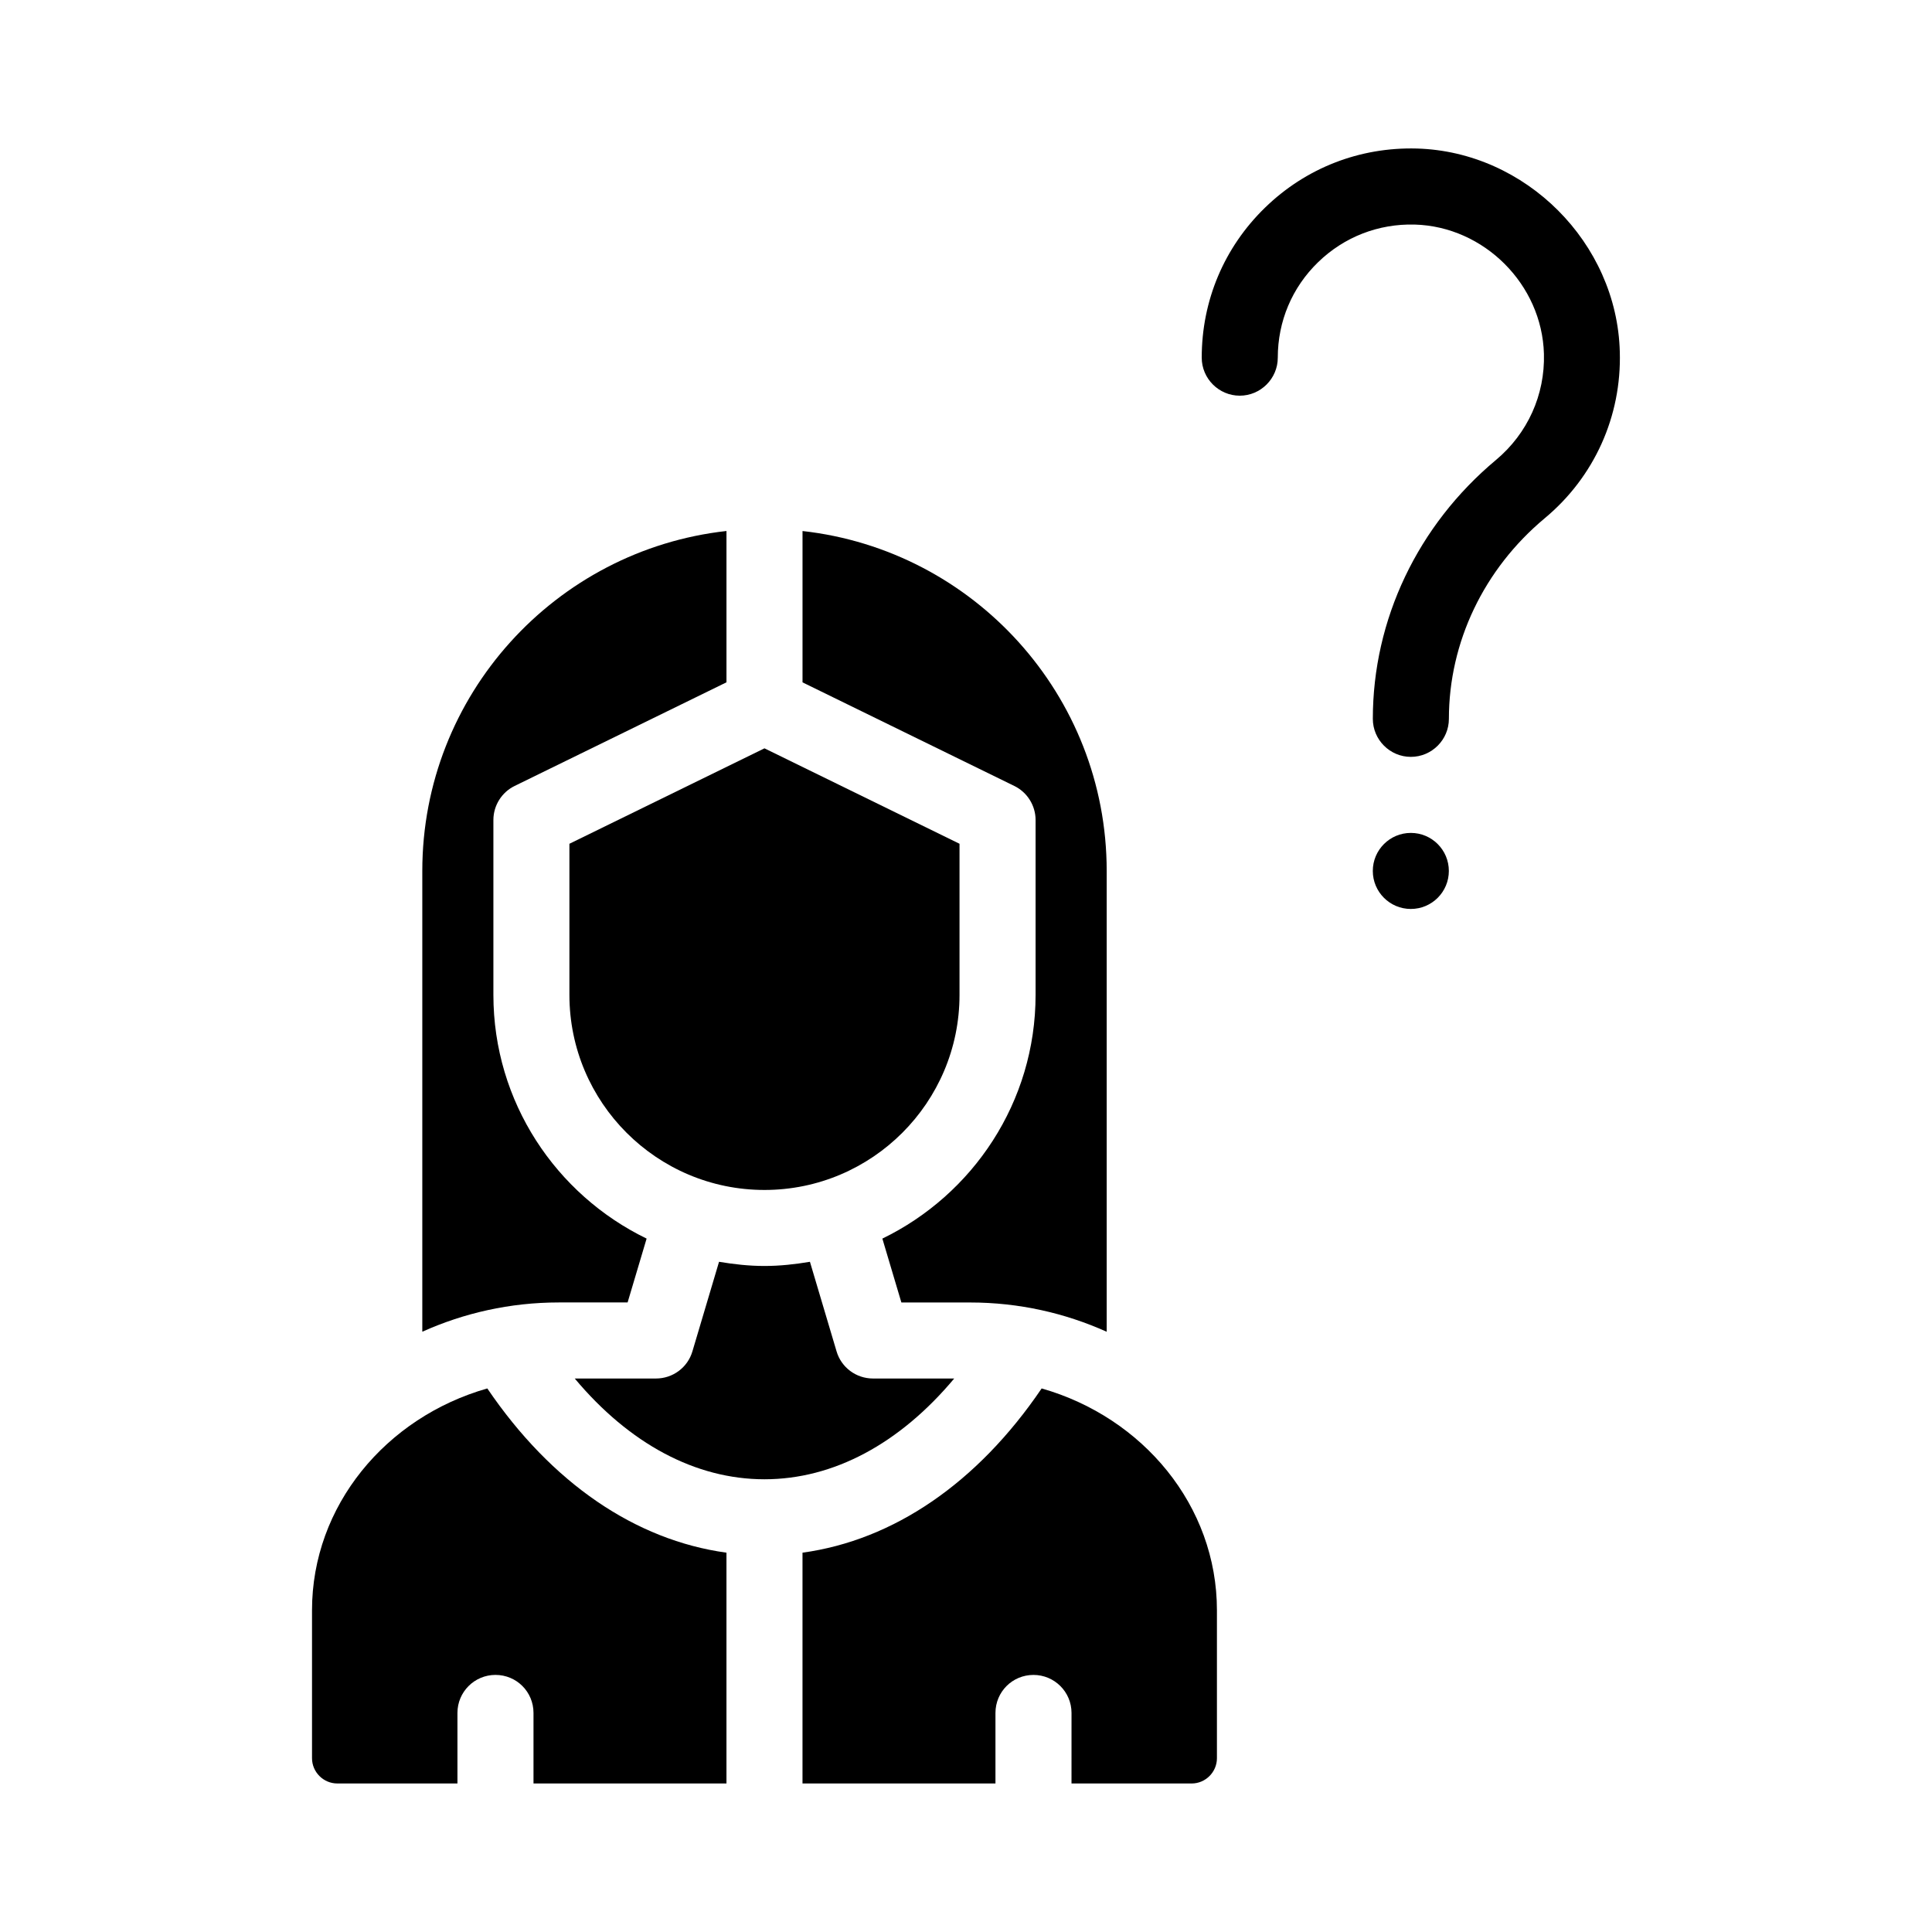
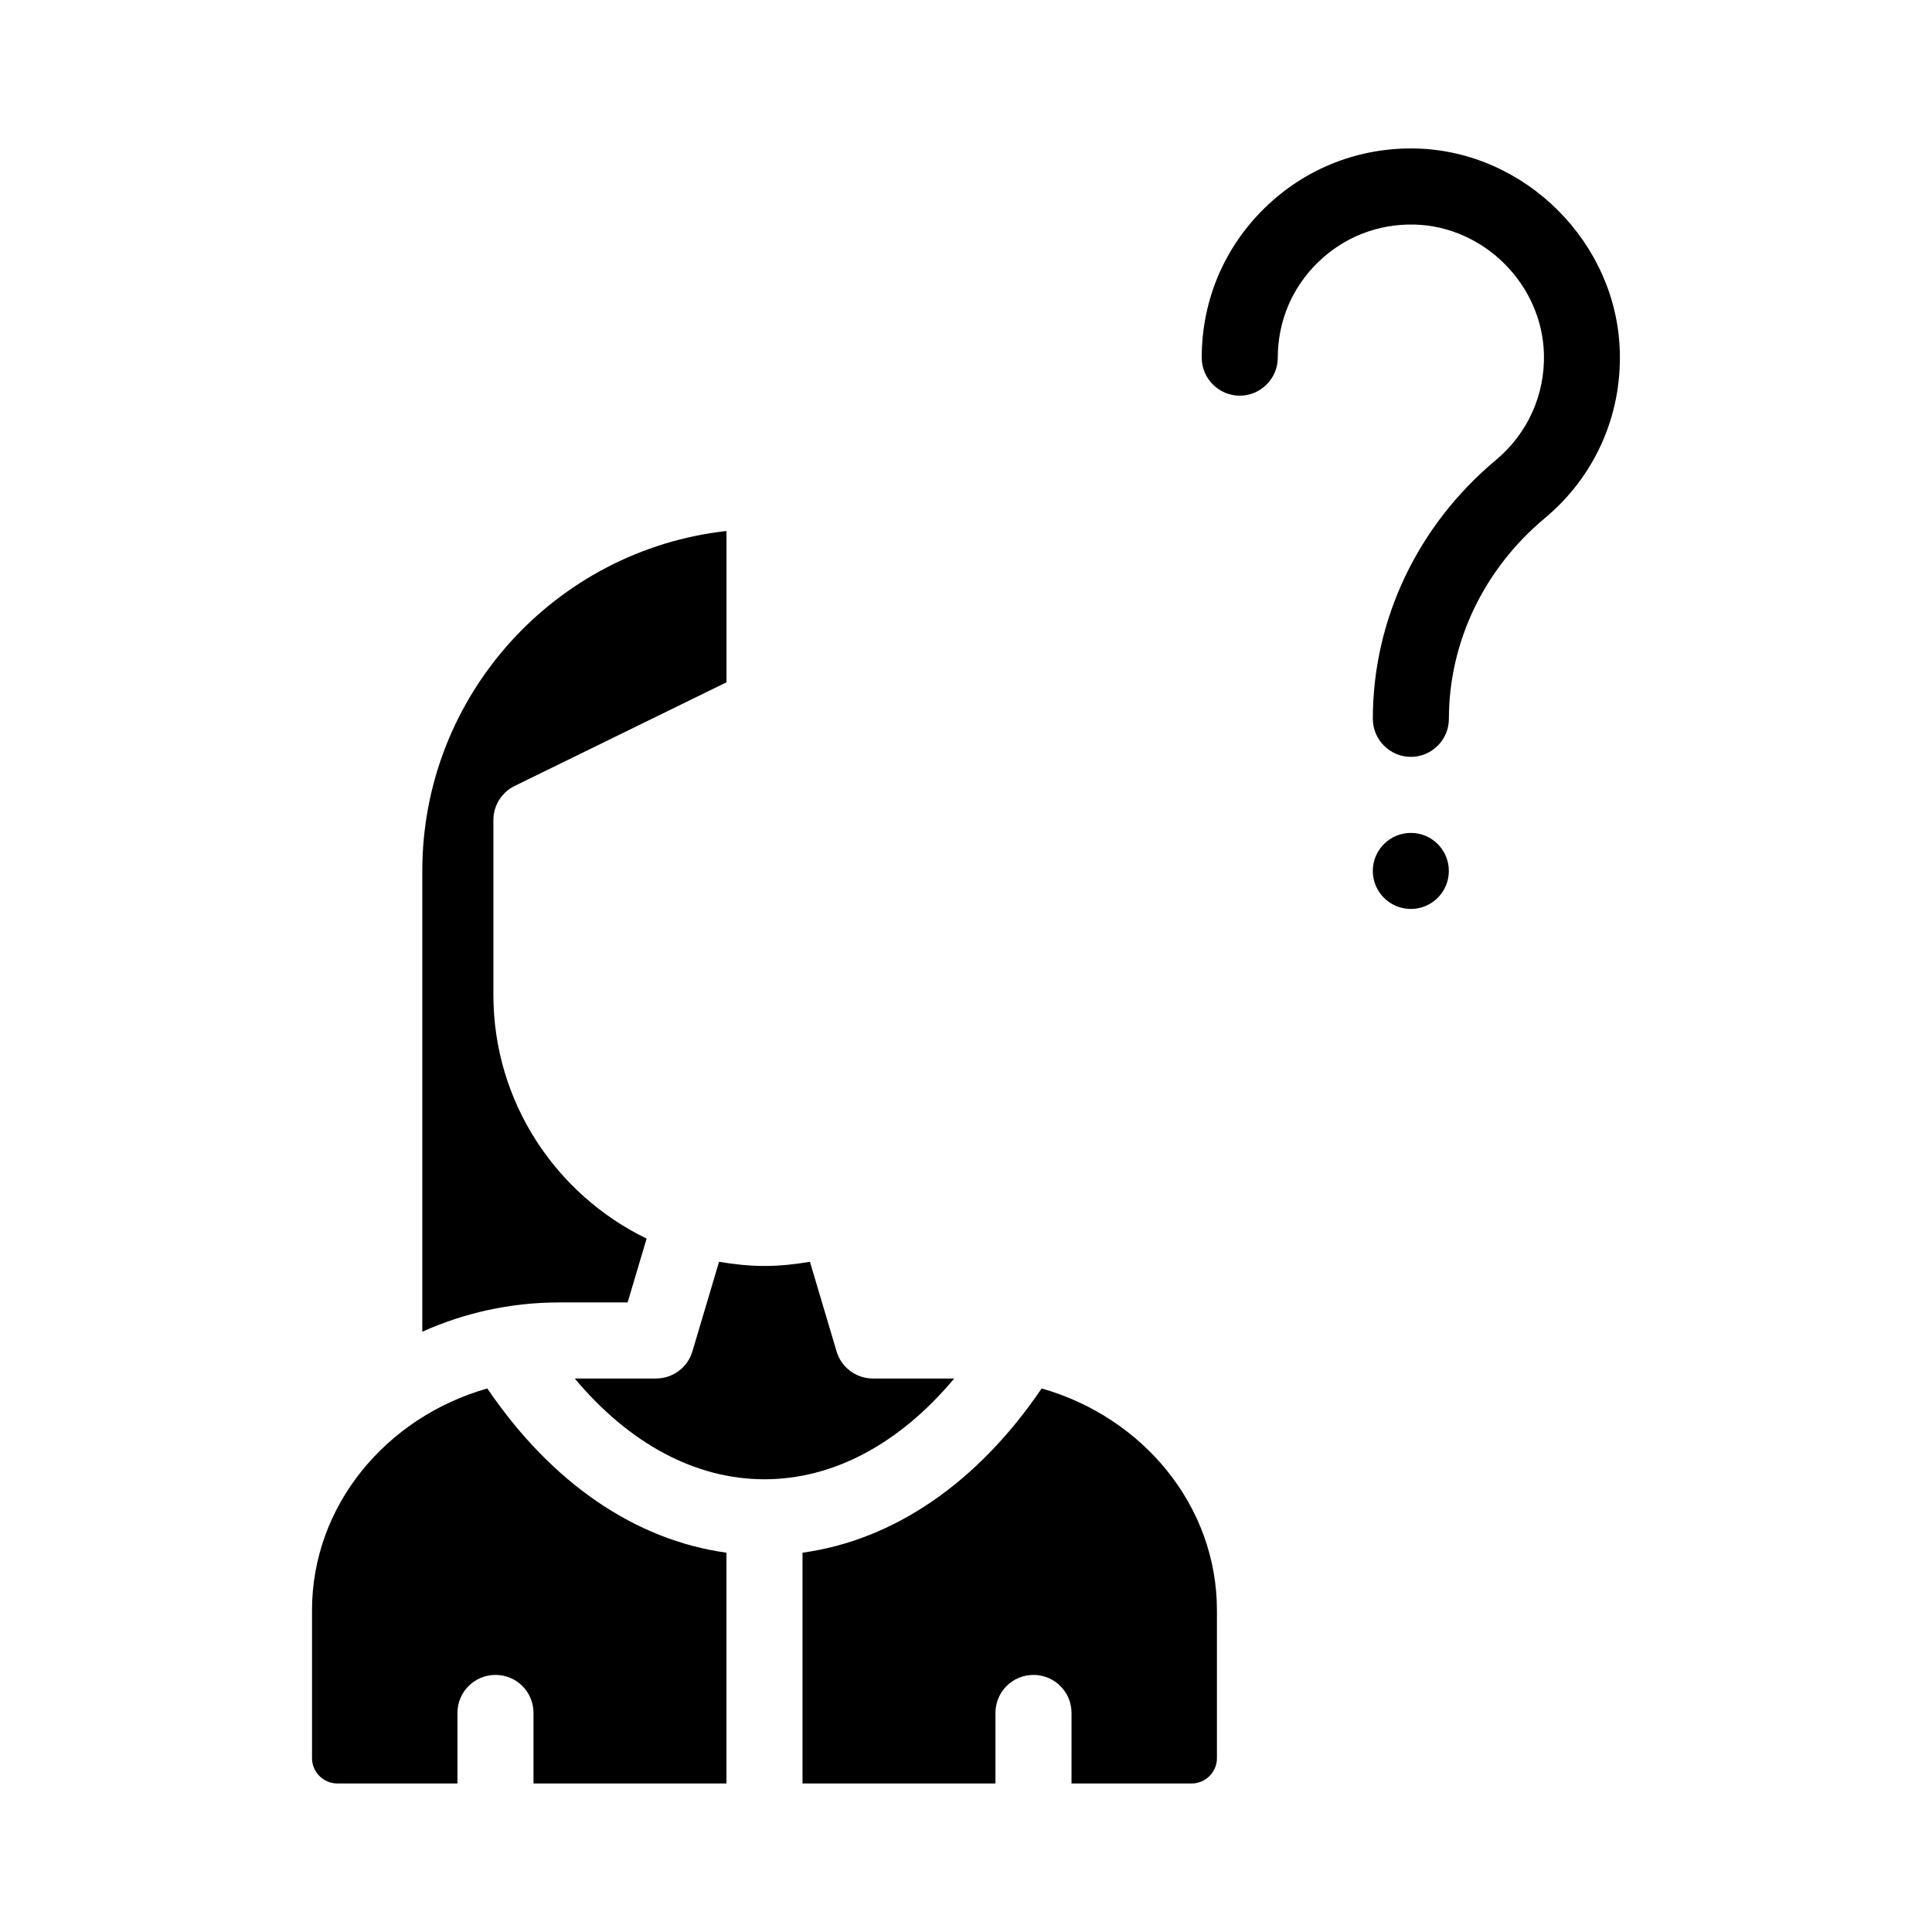
<svg xmlns="http://www.w3.org/2000/svg" fill="#000000" width="800px" height="800px" version="1.1" viewBox="144 144 512 512">
  <g>
    <path d="m310.32 489.17 5.039-16.93c-23.98-11.637-40.605-36.172-40.605-64.59v-46.352c0-3.828 2.215-7.356 5.644-9.02l56.125-27.457v-40.102c-45.293 5.039-80.609 43.48-80.609 90.082v122.12c10.984-4.938 23.227-7.758 36.172-7.758h18.234z" />
-     <path d="m418.44 361.3v46.352c0 28.414-16.625 52.949-40.605 64.59l5.039 16.93h18.238c12.949 0 25.191 2.82 36.172 7.758v-122.12c0-46.602-35.316-85.043-80.609-90.082v40.102l56.125 27.457c3.426 1.664 5.641 5.191 5.641 9.02z" />
    <path d="m420.05 511.95c-17.027 25.09-39.246 40.203-63.379 43.527v61.164h51.137v-18.691c0-5.594 4.484-10.078 10.078-10.078 5.543 0 10.078 4.484 10.078 10.078l-0.004 18.691h31.84c3.68 0 6.699-3.023 6.699-6.699v-39.195c0-27.711-19.598-51.141-46.449-58.797z" />
    <path d="m273.14 511.95c-26.852 7.656-46.453 31.086-46.453 58.793v39.195c0 3.68 3.023 6.699 6.699 6.699h31.84v-18.691c0-5.594 4.535-10.078 10.078-10.078 5.594 0 10.078 4.484 10.078 10.078v18.695h51.137v-61.164c-24.133-3.324-46.352-18.438-63.379-43.527z" />
    <path d="m396.88 509.32h-21.512c-4.484 0-8.414-2.922-9.672-7.203l-7.055-23.73c-3.93 0.656-7.91 1.109-12.043 1.109s-8.113-0.453-12.043-1.109l-7.055 23.73c-1.258 4.281-5.188 7.203-9.672 7.203h-21.512c14.461 17.281 31.992 26.703 50.281 26.703s35.82-9.422 50.281-26.703z" />
-     <path d="m294.9 407.66c0 28.516 23.176 51.691 51.691 51.691s51.691-23.176 51.691-51.691v-40.055l-51.691-25.289-51.691 25.293v40.051z" />
    <path d="m519.45 183.36c-15.113-0.402-29.371 5.141-40.203 15.668-10.836 10.531-16.777 24.637-16.777 39.754 0 5.543 4.535 10.078 10.078 10.078s10.078-4.535 10.078-10.078c0-9.621 3.777-18.59 10.68-25.293 6.902-6.699 15.973-10.227 25.594-9.977 18.391 0.504 33.754 15.871 34.258 34.258 0.301 10.883-4.332 21.109-12.695 28.113-20.758 17.332-32.648 42.32-32.648 68.617 0 5.543 4.535 10.078 10.078 10.078s10.078-4.535 10.078-10.078c0-20.305 9.27-39.699 25.391-53.152 13.148-10.934 20.402-27.055 19.902-44.133-0.762-28.867-24.945-53.047-53.812-53.855z" />
    <path d="m527.96 374.81c0 5.562-4.512 10.074-10.074 10.074-5.566 0-10.078-4.512-10.078-10.074 0-5.566 4.512-10.078 10.078-10.078 5.562 0 10.074 4.512 10.074 10.078" />
  </g>
</svg>